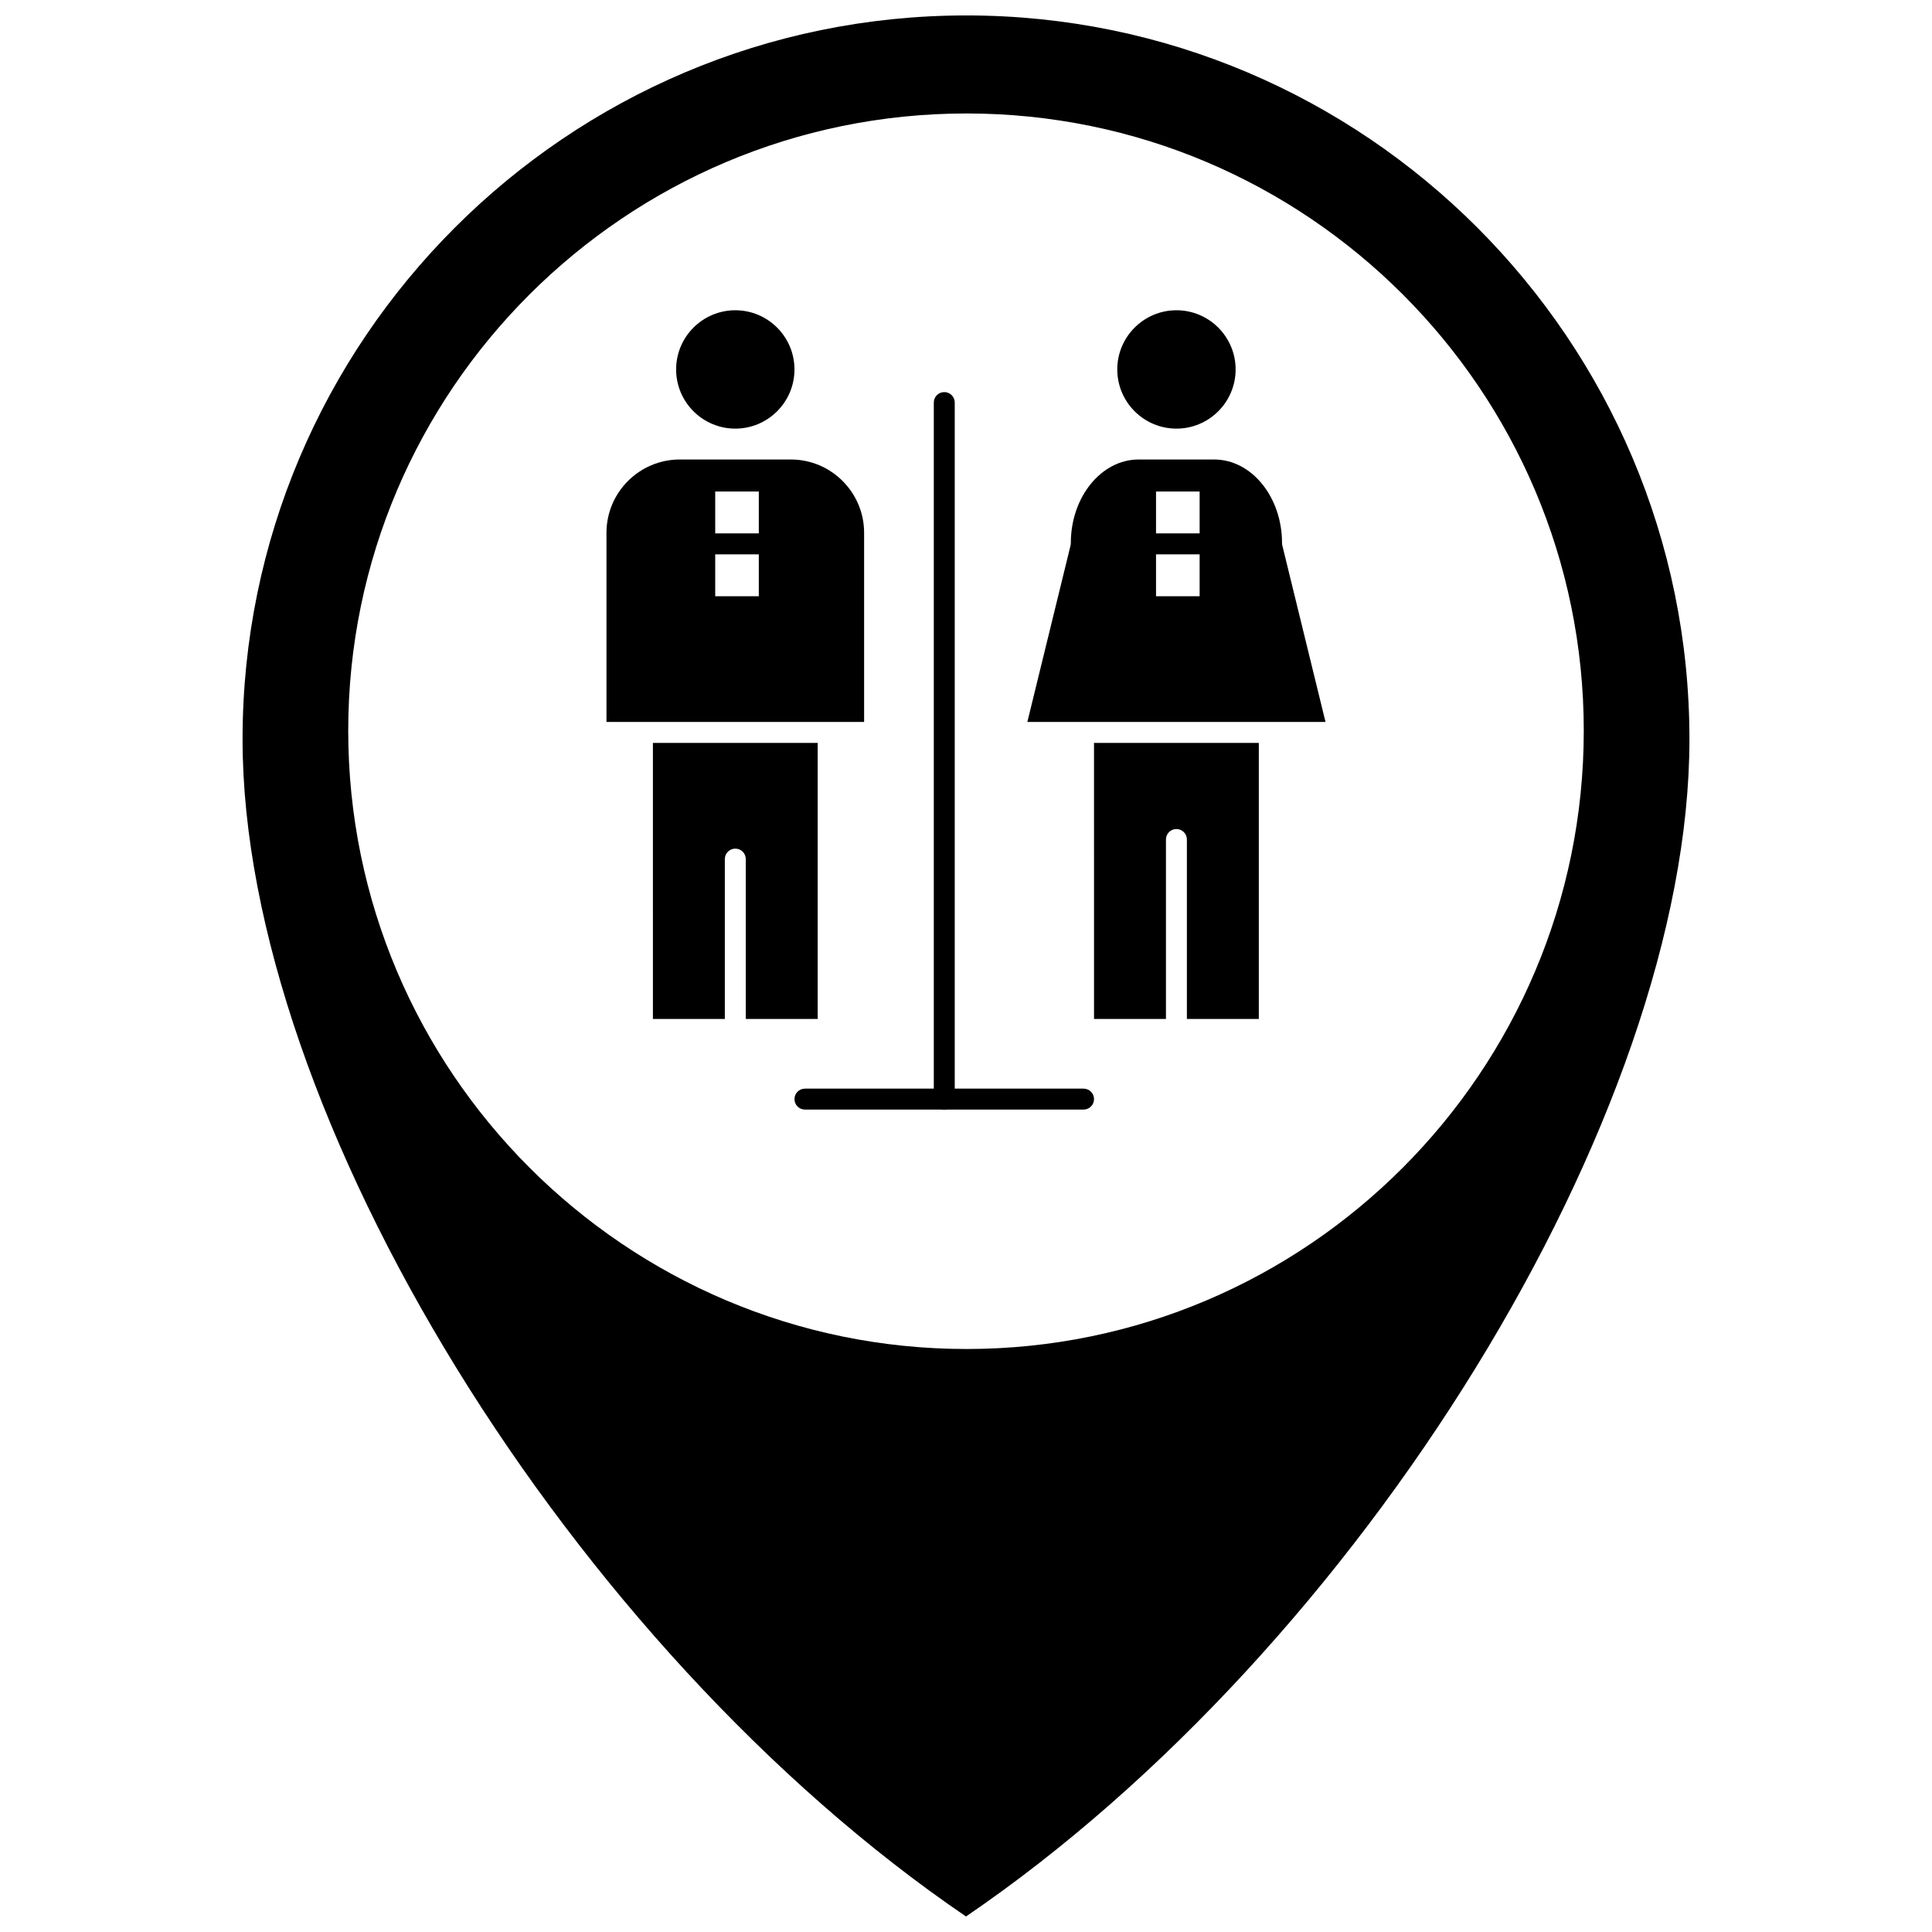
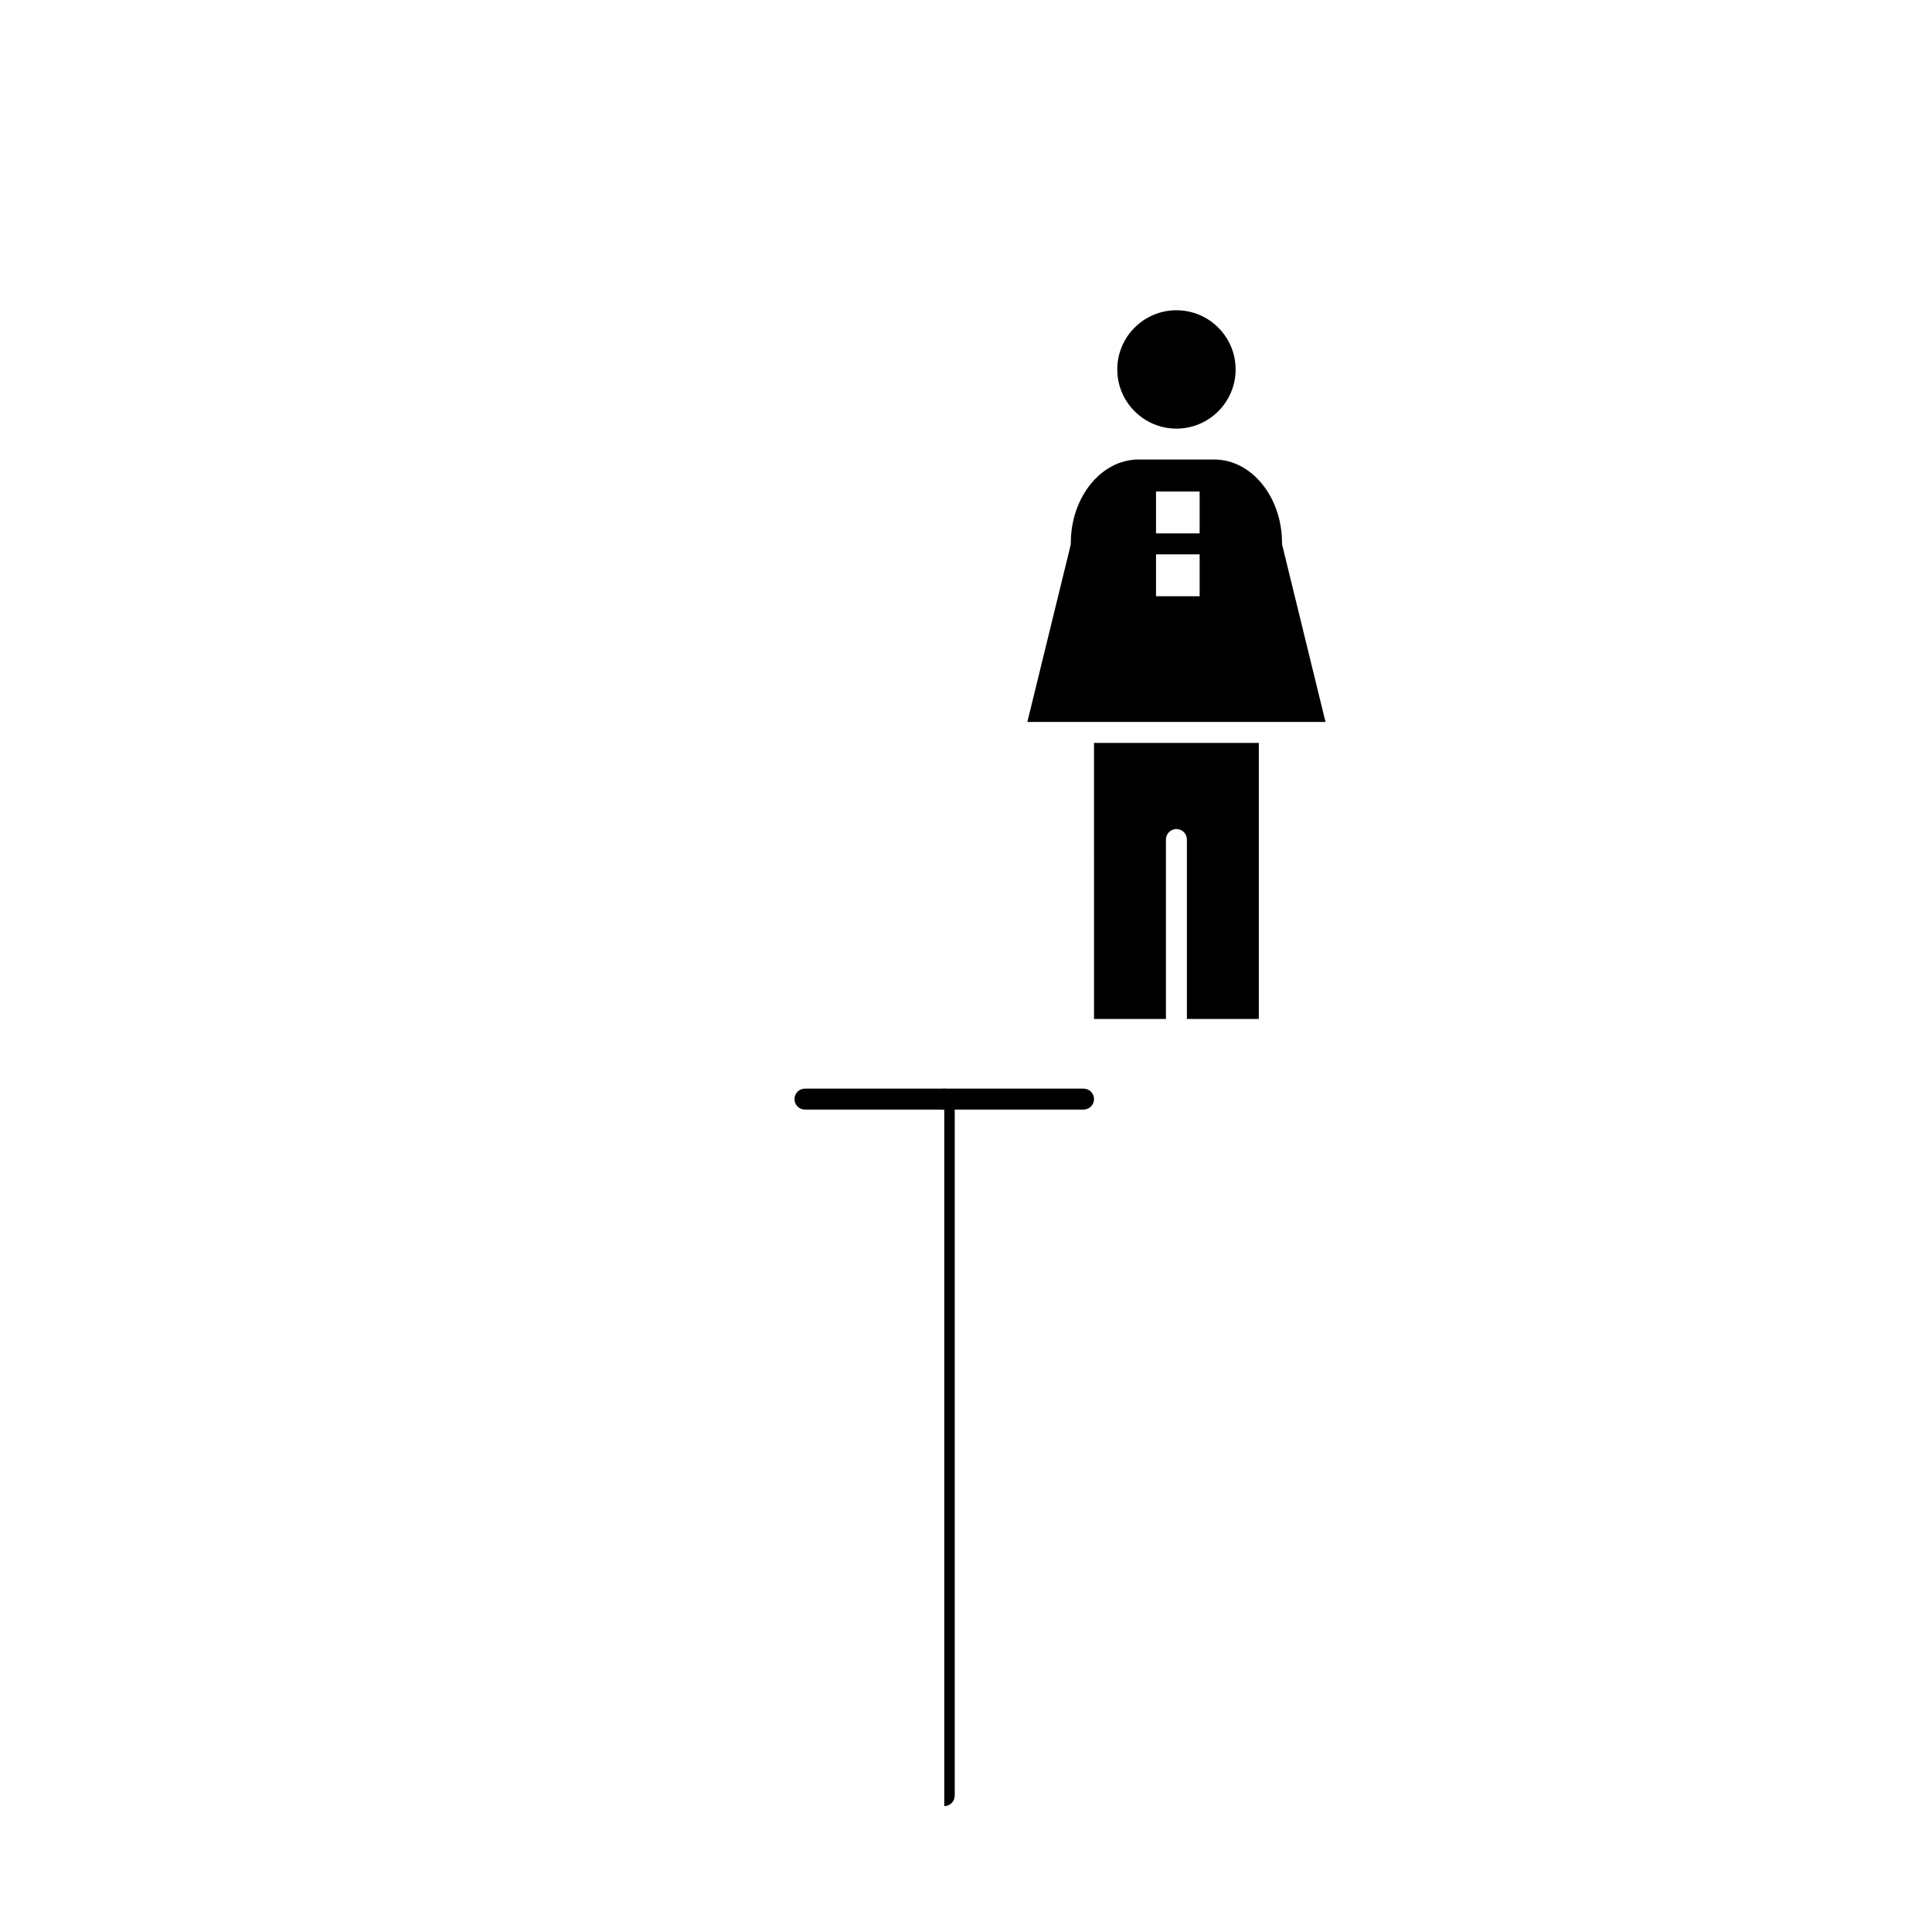
<svg xmlns="http://www.w3.org/2000/svg" width="800px" height="800px" version="1.1" viewBox="144 144 512 512">
  <defs>
    <clipPath id="a">
      <path d="m208 148.09h384v503.81h-384z" />
    </clipPath>
  </defs>
  <g clip-path="url(#a)">
-     <path d="m400.1 148.09c-105.77 0-191.82 86.055-191.82 191.82 0 99.523 87.215 240.79 191.72 311.98 104.51-71.195 191.72-212.46 191.72-311.98-0.004-105.77-85.965-191.82-191.62-191.82zm0.055 353.41c-90.359 0-163.87-73.512-163.87-163.87 0-90.188 73.512-163.56 163.87-163.56 90.188 0 163.56 73.375 163.56 163.56 0 90.355-73.371 163.87-163.56 163.87z" />
-   </g>
+     </g>
  <path d="m433.93 414.04h19.059v-47.562c0-1.535 1.246-2.777 2.773-2.777 1.535 0 2.777 1.242 2.777 2.777v47.562h19.059v-73.156h-43.672z" />
-   <path d="m353.57 265.77h-29.414c-10.715 0-19.434 8.715-19.434 19.434v50.125h68.277v-50.125c0-10.715-8.715-19.434-19.43-19.434zm-8.48 36.242h-11.551v-11.105h11.551zm0-16.656h-11.551v-11.105h11.551z" />
-   <path d="m338.86 257.59c8.645 0 15.684-7.031 15.684-15.684 0-8.648-7.035-15.684-15.684-15.684-8.648 0-15.68 7.035-15.68 15.684 0 8.652 7.031 15.684 15.68 15.684z" />
  <path d="m455.77 257.59c8.648 0 15.684-7.031 15.684-15.684 0-8.648-7.035-15.684-15.684-15.684-8.645 0-15.68 7.035-15.68 15.684 0 8.652 7.031 15.684 15.68 15.684z" />
-   <path d="m317.03 414.04h19.059v-42.371c0-1.535 1.246-2.773 2.777-2.773 1.535 0 2.773 1.242 2.773 2.773v42.371h19.059v-73.156h-43.672z" />
  <path d="m483.75 287.91c0-12.207-8.066-22.141-17.988-22.141h-19.996c-9.914 0-17.988 9.934-17.988 22.141 0 0.227-0.027 0.457-0.082 0.68l-11.438 46.734h79.016l-11.434-46.734c-0.062-0.223-0.09-0.449-0.09-0.68zm-21.836 14.102h-11.555v-11.105h11.555zm0-16.656h-11.555v-11.105h11.555z" />
-   <path d="m394.24 438.05c-1.531 0-2.773-1.246-2.773-2.777v-184.59c0-1.531 1.242-2.773 2.773-2.773 1.535 0 2.777 1.242 2.777 2.773v184.58c0 1.535-1.242 2.781-2.777 2.781z" />
+   <path d="m394.24 438.05c-1.531 0-2.773-1.246-2.773-2.777c0-1.531 1.242-2.773 2.773-2.773 1.535 0 2.777 1.242 2.777 2.773v184.58c0 1.535-1.242 2.781-2.777 2.781z" />
  <path d="m431.15 438.05h-73.832c-1.535 0-2.773-1.246-2.773-2.777 0-1.535 1.242-2.773 2.773-2.773h73.832c1.535 0 2.777 1.242 2.777 2.773s-1.242 2.777-2.777 2.777z" />
</svg>